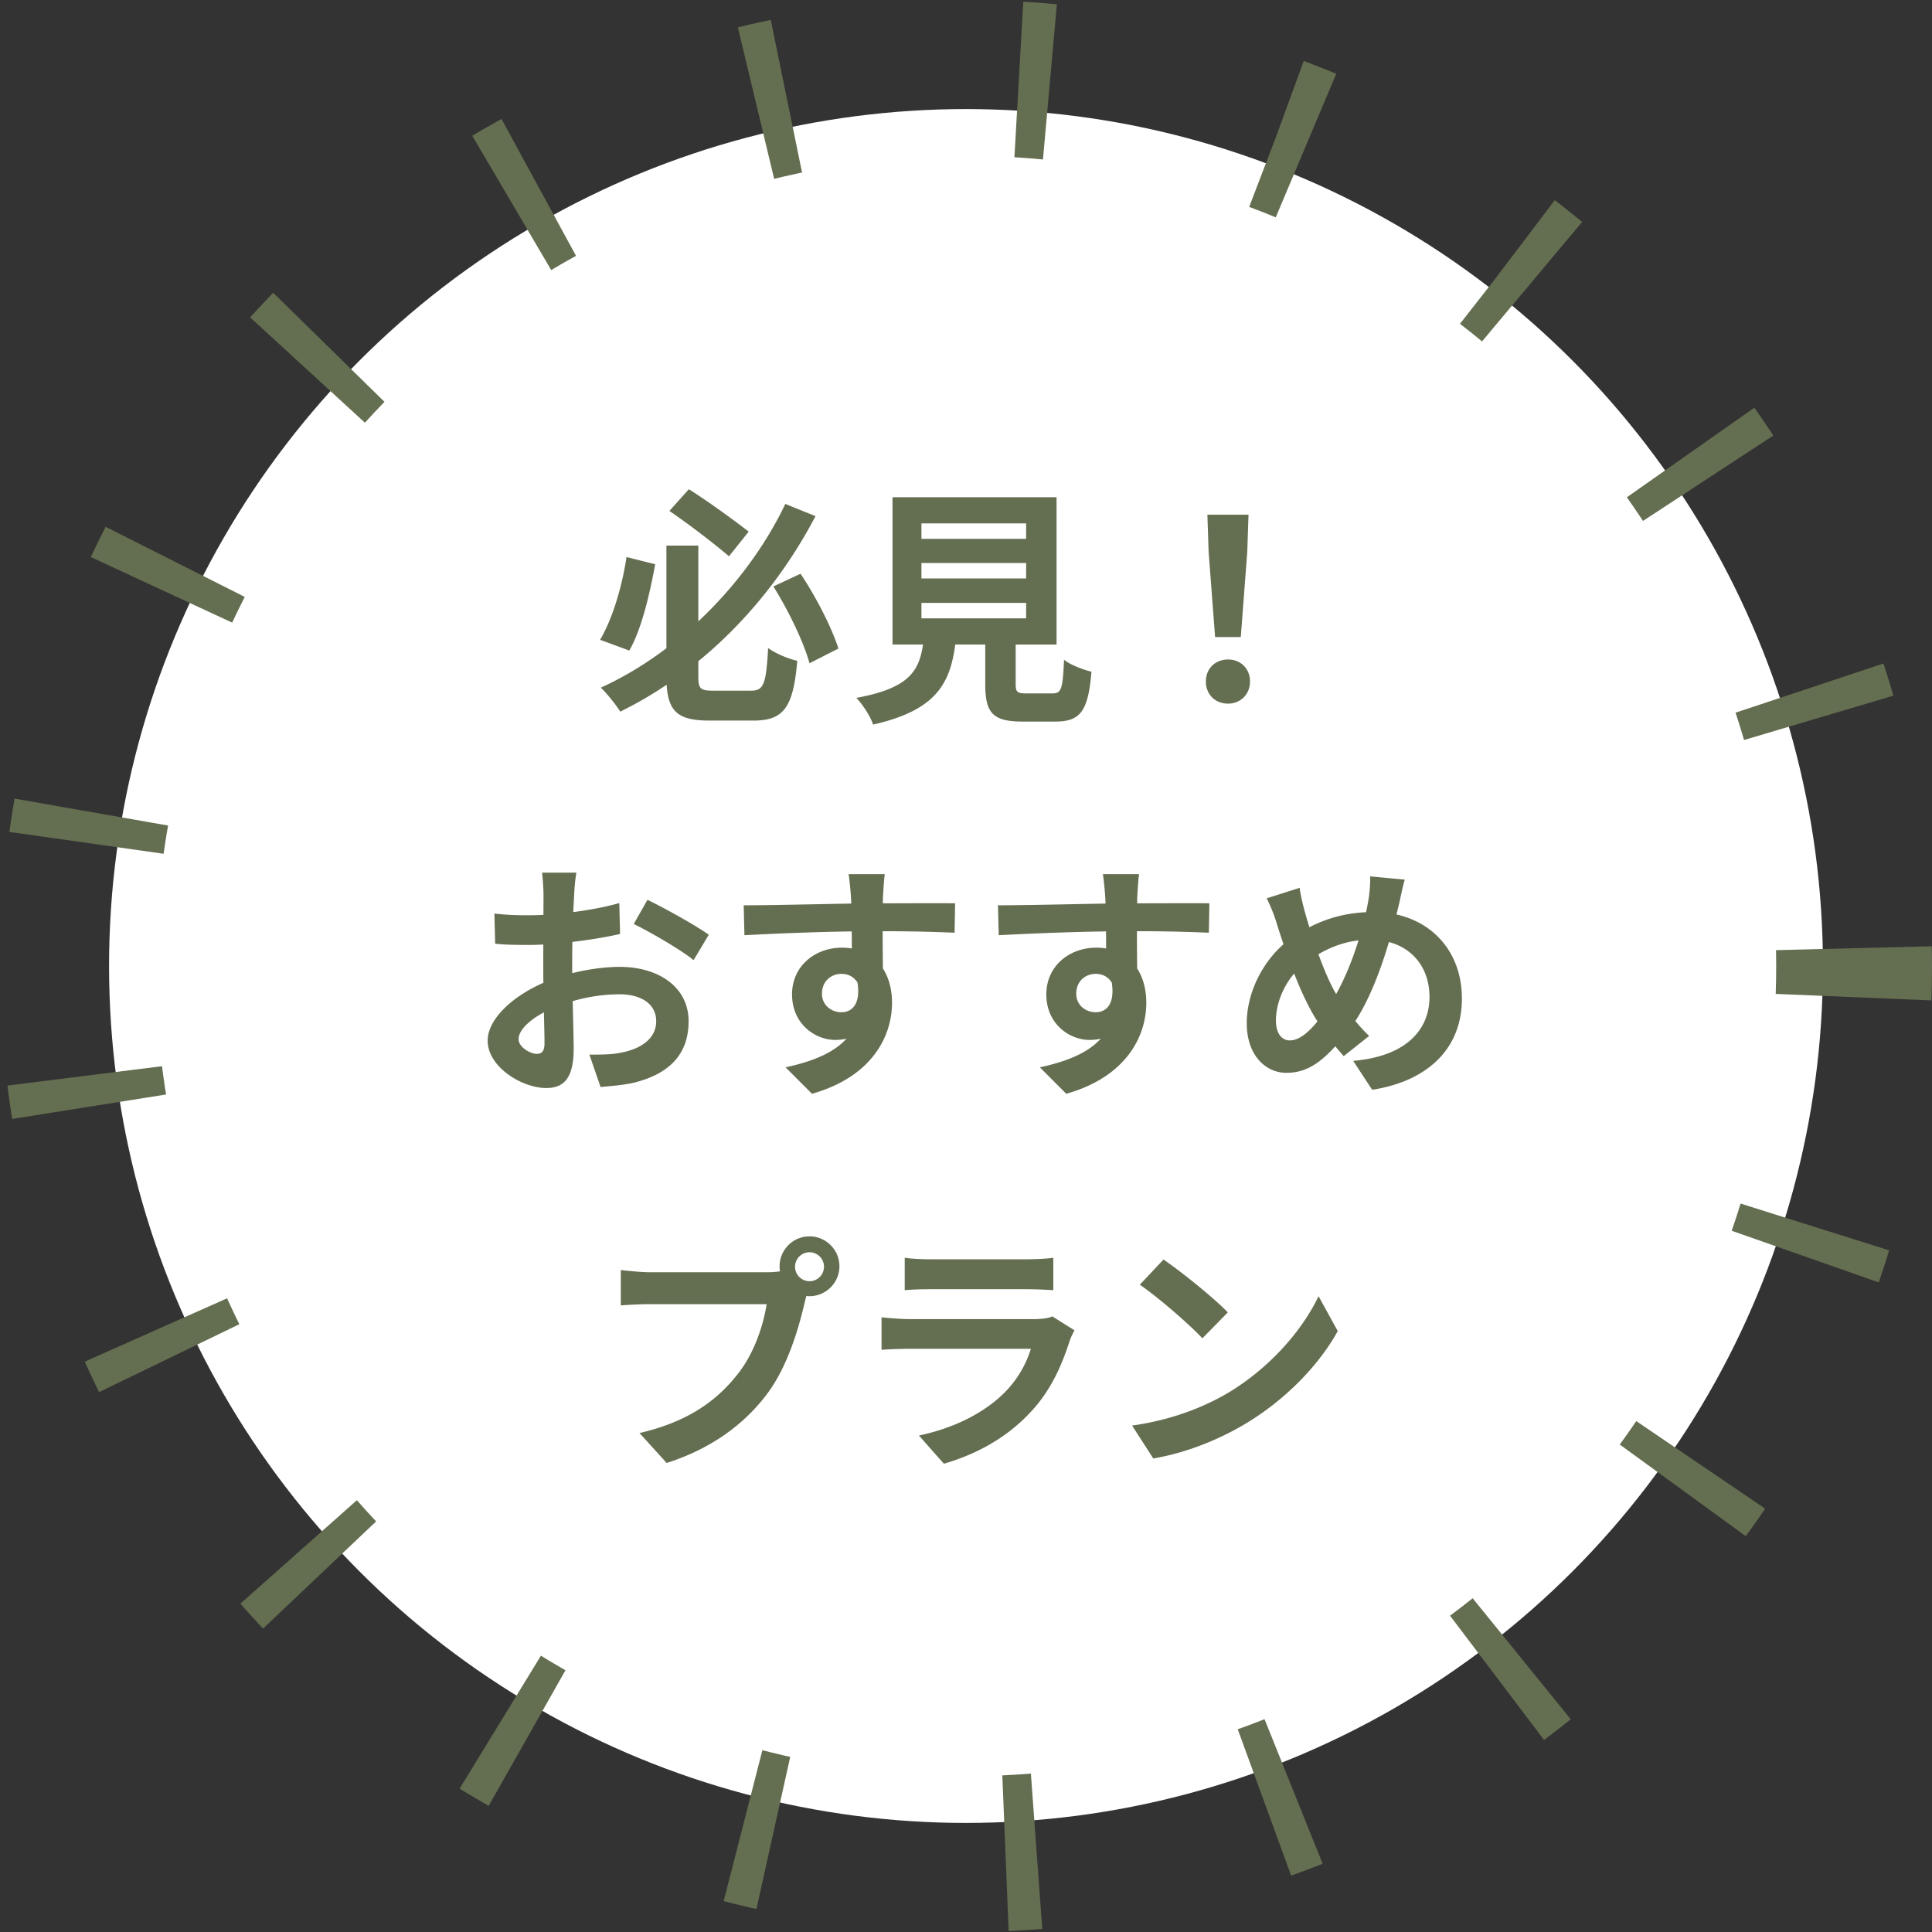
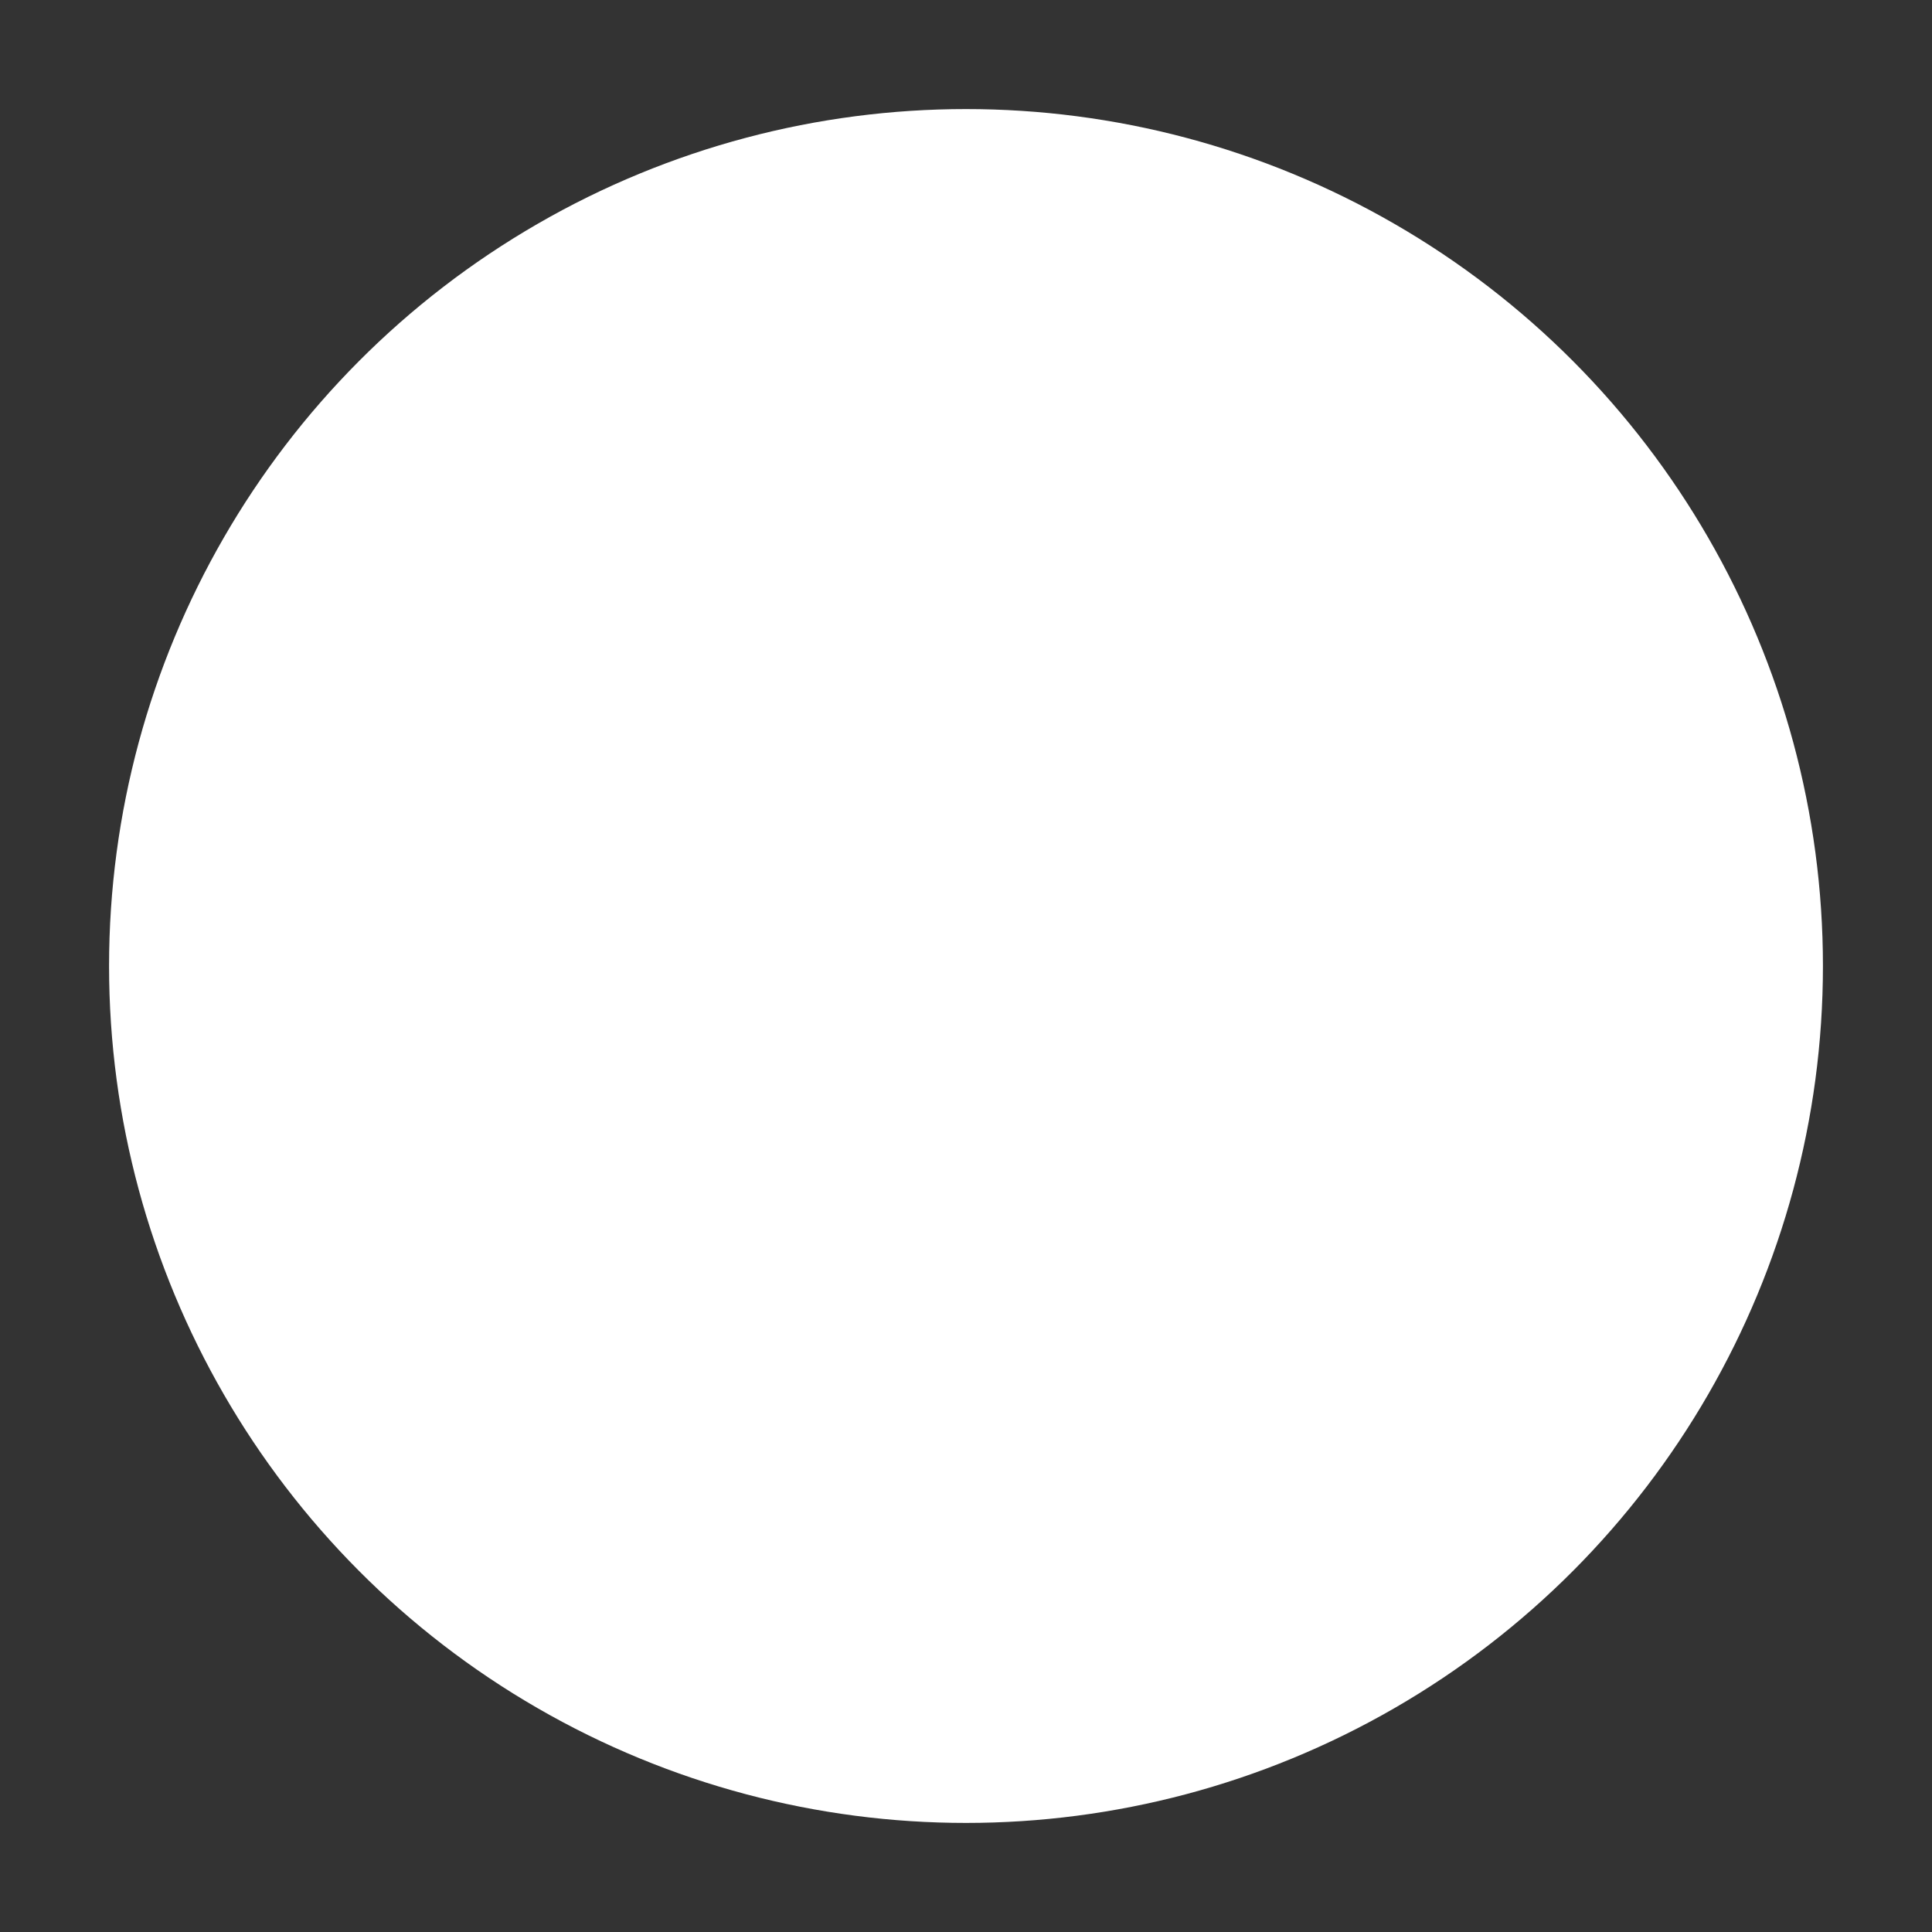
<svg xmlns="http://www.w3.org/2000/svg" width="124" height="124" fill="none">
  <rect width="100%" height="100%" fill="#333333" stroke="none" />
  <circle cx="62" cy="62" r="55" fill="#fff" />
-   <circle cx="62" cy="62" r="57" stroke="#646E50" stroke-width="10" stroke-dasharray="2 15" />
-   <path d="M42.772 35.016h2.048V43.4c0 .816.128.928.96.928h2.432c.816 0 .96-.448 1.088-2.736.448.336 1.312.704 1.872.816-.256 2.912-.816 3.84-2.8 3.84H45.54c-2.16 0-2.768-.64-2.768-2.864v-8.368zm.192-2.224l1.248-1.392c1.296.816 2.928 2.016 3.84 2.72l-1.264 1.584c-.912-.784-2.56-2.048-3.824-2.912zm-2.752 2.96l1.84.464c-.352 1.888-.864 4.16-1.664 5.536l-1.872-.688c.816-1.392 1.408-3.424 1.696-5.312zm9.424 1.888l1.744-.816c1.008 1.504 2 3.456 2.432 4.8l-1.856.944c-.368-1.344-1.36-3.408-2.32-4.928zm.768-5.296l1.936.784c-2.576 4.928-6.8 9.728-12.528 12.544-.288-.448-.848-1.152-1.248-1.536 5.424-2.48 9.696-7.28 11.84-11.792zm8.736 3.792v.992h6.72v-.992h-6.72zm0 2.56v.992h6.72v-.992h-6.72zm0-5.104v.992h6.72v-.992h-6.72zm-1.856-1.68h10.528v9.456H57.284v-9.456zm5.952 8.16h1.952v3.84c0 .512.112.592.688.592h1.68c.56 0 .656-.272.736-2.16.384.32 1.232.64 1.76.768-.208 2.544-.72 3.2-2.32 3.2H65.62c-1.92 0-2.384-.576-2.384-2.4v-3.84zm-3.92.656h2.064c-.272 2.912-1.024 4.8-5.344 5.776-.16-.512-.672-1.296-1.072-1.712 3.712-.688 4.144-1.92 4.352-4.064zm18.672.16l-.416-5.472-.08-2.384h2.64l-.08 2.384-.416 5.472h-1.648zm.832 4.272c-.832 0-1.424-.592-1.424-1.424s.608-1.408 1.424-1.408c.8 0 1.408.576 1.408 1.408s-.608 1.424-1.408 1.424zM36.996 56.008c-.064.304-.128.992-.144 1.392a77.437 77.437 0 00-.128 4.48c0 1.744.096 4.512.096 5.44 0 1.968-.704 2.512-1.76 2.512-1.552 0-3.76-1.344-3.76-3.04 0-1.552 2-3.184 4.224-3.968 1.424-.512 3.04-.768 4.256-.768 2.464 0 4.416 1.28 4.416 3.488 0 1.904-.992 3.328-3.536 3.952-.736.16-1.456.208-2.112.272l-.72-2.08c.704 0 1.408 0 1.952-.112 1.296-.224 2.336-.88 2.336-2.032 0-1.104-.96-1.728-2.352-1.728-1.36 0-2.768.288-4.016.784-1.44.544-2.464 1.408-2.464 2.096 0 .512.752.944 1.168.944.288 0 .496-.128.496-.688 0-.832-.08-3.056-.08-4.992 0-1.824.016-3.808.016-4.544 0-.32-.048-1.12-.096-1.408h2.208zm4.56 1.744c1.216.592 3.072 1.632 3.936 2.24l-.976 1.632c-.768-.64-2.848-1.84-3.84-2.32l.88-1.552zm-9.824.88c.944.112 1.632.112 2.208.112 1.664 0 4.16-.304 5.808-.784l.048 1.984c-1.808.416-4.384.704-5.792.704-1.056 0-1.68-.016-2.224-.08l-.048-1.936zm25.056-2.528c-.048.272-.096 1.12-.112 1.376-.048 1.056-.016 4.32 0 5.6l-2-.672c0-.992 0-4.064-.064-4.912a21.659 21.659 0 00-.144-1.392h2.32zm-9.056 2c2.384 0 6.608-.128 8.608-.128 1.632 0 4.064-.016 4.96 0l-.032 1.888a106.59 106.59 0 00-4.976-.096c-2.912 0-6.096.128-8.512.256l-.048-1.92zm8.672 4.736c0 2.608-.96 3.904-2.8 3.904-1.232 0-2.768-.976-2.768-2.928 0-1.808 1.472-2.992 3.2-2.992 2.112 0 3.216 1.552 3.216 3.536 0 2.096-1.232 4.736-5.136 5.84l-1.696-1.696c2.72-.592 4.848-1.664 4.848-4.464 0-1.04-.56-1.536-1.264-1.536-.624 0-1.248.432-1.248 1.28 0 .72.592 1.184 1.248 1.184.752 0 1.408-.64.896-2.544l1.504.416zm16.704-6.736c-.048.272-.096 1.12-.112 1.376-.048 1.056-.016 4.32 0 5.6l-2-.672c0-.992 0-4.064-.064-4.912a21.659 21.659 0 00-.144-1.392h2.32zm-9.056 2c2.384 0 6.608-.128 8.608-.128 1.632 0 4.064-.016 4.96 0l-.032 1.888a106.59 106.59 0 00-4.976-.096c-2.912 0-6.096.128-8.512.256l-.048-1.92zm8.672 4.736c0 2.608-.96 3.904-2.8 3.904-1.232 0-2.768-.976-2.768-2.928 0-1.808 1.472-2.992 3.2-2.992 2.112 0 3.216 1.552 3.216 3.536 0 2.096-1.232 4.736-5.136 5.84l-1.696-1.696c2.72-.592 4.848-1.664 4.848-4.464 0-1.04-.56-1.536-1.264-1.536-.624 0-1.248.432-1.248 1.28 0 .72.592 1.184 1.248 1.184.752 0 1.408-.64.896-2.544l1.504.416zm17.44-6.384c-.144.448-.288 1.232-.384 1.616-.672 2.832-1.712 6.16-3.248 8.096-1.472 1.856-2.496 2.688-3.968 2.688-1.328 0-2.544-1.12-2.544-3.184 0-2.144 1.232-4.432 3.104-5.632 1.712-1.104 3.328-1.504 5.04-1.504 3.296 0 5.664 2.224 5.664 5.552 0 3.392-2.416 5.344-5.76 5.856l-1.216-1.856c3.52-.304 4.896-2.096 4.896-4.096 0-2.176-1.488-3.68-3.792-3.68-1.664 0-2.96.608-4.08 1.424-1.248.88-1.984 2.448-1.984 3.76 0 .784.336 1.28.896 1.28.832 0 1.712-1.024 2.544-2.288 1.232-1.808 2.16-4.752 2.496-6.72.08-.464.128-1.136.112-1.52l2.224.208zm-6.752.528c.08.544.208 1.072.336 1.536.496 1.792 1.344 4.24 2.08 5.392.544.864 1.296 1.872 2.048 2.576l-1.632 1.296c-.624-.704-1.104-1.312-1.616-2.128-.976-1.424-1.936-3.984-2.672-6.352a10.698 10.698 0 00-.656-1.648l2.112-.672zM51.028 81.272a.929.929 0 101.857-.001.929.929 0 00-1.857.001zm-.992 0c0-1.056.864-1.92 1.92-1.92s1.92.864 1.92 1.92-.864 1.92-1.92 1.92a1.926 1.926 0 01-1.92-1.92zm1.952 1.264c-.16.304-.272.768-.352 1.104-.368 1.568-1.072 4.064-2.416 5.84-1.44 1.92-3.568 3.504-6.432 4.416l-1.744-1.92c3.184-.736 4.992-2.128 6.272-3.744 1.072-1.328 1.68-3.152 1.888-4.528h-7.456c-.736 0-1.488.048-1.904.08v-2.272c.48.064 1.376.144 1.904.144h7.408c.32 0 .832-.016 1.248-.128l1.584 1.008zm6.08-1.808c.432.064 1.12.096 1.664.096h6.144c.512 0 1.296-.032 1.728-.096v2.08a26.8 26.8 0 00-1.76-.064h-6.112c-.528 0-1.2.016-1.664.064v-2.08zm10.896 4.656c-.112.208-.256.496-.304.656-.496 1.552-1.184 3.12-2.368 4.432-1.616 1.808-3.664 2.88-5.712 3.472l-1.6-1.808c2.416-.512 4.32-1.552 5.552-2.816a6.842 6.842 0 001.632-2.752h-7.712c-.4 0-1.2.016-1.872.064v-2.08c.688.064 1.36.112 1.872.112h7.904c.528 0 .96-.064 1.184-.176l1.424.896zm5.712-4.544c1.104.752 3.184 2.416 4.128 3.392l-1.632 1.664c-.832-.896-2.848-2.64-4.016-3.44l1.52-1.616zM72.66 91.496c2.512-.352 4.576-1.168 6.128-2.08 2.736-1.632 4.816-4.064 5.84-6.224l1.232 2.24c-1.2 2.176-3.328 4.384-5.904 5.936-1.632.976-3.696 1.856-5.936 2.24l-1.36-2.112z" fill="#646E50" />
</svg>